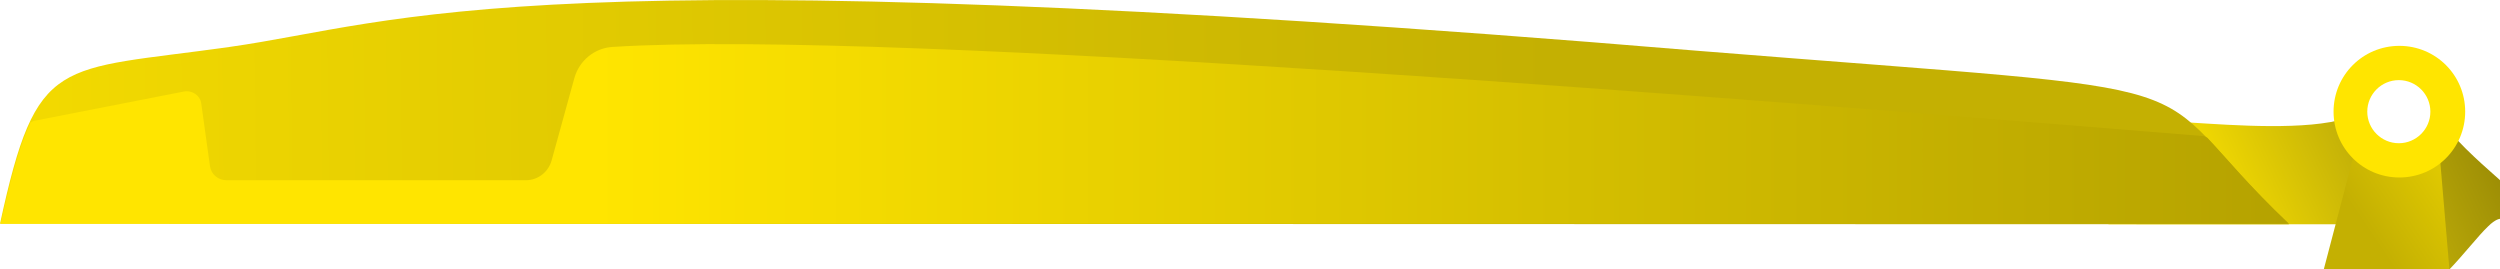
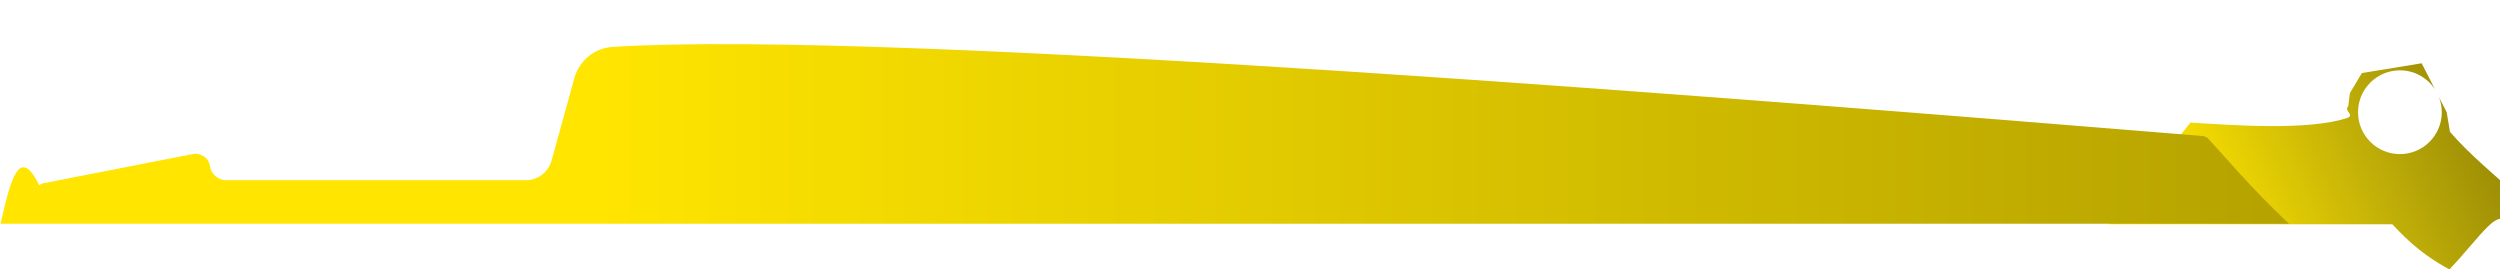
<svg xmlns="http://www.w3.org/2000/svg" xmlns:xlink="http://www.w3.org/1999/xlink" id="Layer_2" data-name="Layer 2" viewBox="0 0 459.6 49.53">
  <defs>
    <style>
      .cls-1 {
        fill: url(#linear-gradient);
      }

      .cls-1, .cls-2, .cls-3, .cls-4, .cls-5 {
        stroke-width: 0px;
      }

      .cls-2 {
        fill: url(#linear-gradient-5);
        fill-rule: evenodd;
      }

      .cls-3 {
        fill: url(#linear-gradient-4);
      }

      .cls-4 {
        fill: url(#linear-gradient-2);
      }

      .cls-5 {
        fill: url(#linear-gradient-3);
      }
    </style>
    <linearGradient id="linear-gradient" x1="405.07" y1="45.95" x2="458.26" y2="21.31" gradientUnits="userSpaceOnUse">
      <stop offset="0" stop-color="#ffe500" />
      <stop offset=".59" stop-color="#c0ae08" />
      <stop offset=".95" stop-color="#9c8d05" />
    </linearGradient>
    <linearGradient id="linear-gradient-2" x1="-70.59" y1="3471.13" x2="416.9" y2="3476.59" gradientTransform="translate(0 3495.63) scale(1 -1)" gradientUnits="userSpaceOnUse">
      <stop offset="0" stop-color="#ffe500" />
      <stop offset=".73" stop-color="#c4b002" />
    </linearGradient>
    <linearGradient id="linear-gradient-3" x1=".1" y1="3471.02" x2="420.8" y2="3471.02" gradientTransform="translate(0 3495.63) scale(1 -1)" gradientUnits="userSpaceOnUse">
      <stop offset=".26" stop-color="#ffe500" />
      <stop offset="1" stop-color="#b5a200" />
    </linearGradient>
    <linearGradient id="linear-gradient-4" x1="465.9" y1="20.67" x2="423.27" y2="49.22" gradientTransform="matrix(1,0,0,1,0,0)" xlink:href="#linear-gradient-2" />
    <linearGradient id="linear-gradient-5" x1="2427.52" y1="920.03" x2="2580.13" y2="920.03" gradientTransform="translate(0 -899.51)" gradientUnits="userSpaceOnUse">
      <stop offset="0" stop-color="#ffe500" />
      <stop offset="1" stop-color="#d6c004" />
    </linearGradient>
  </defs>
  <g id="Layer_1-2" data-name="Layer 1">
    <path class="cls-1" d="M450.4,24.23l-.6-3.6-1.42-2.77c.33.86.52,1.79.52,2.77,0,4.25-3.45,7.7-7.7,7.7s-7.7-3.45-7.7-7.7,3.45-7.7,7.7-7.7c2.69,0,5.06,1.39,6.44,3.48l-2.44-4.78-11,1.8-2.2,3.7-.3,2.4c-.9.9,1.4,1.6-.3,2.2-7.3,2.3-20.7,1.3-28.7.8l-15.1,18.7h52.2c1.4,1.4,4.4,5,10.5,8.3,2.6-2.7,5.4-6.3,7.1-7.9,1.4-1.4,2.2-1.4,2.2-1.4v-7.1c0-.1-5.8-4.9-9.2-8.9Z" />
-     <path class="cls-4" d="M0,41.13C6.8,9.83,10.4,13.13,42.2,8.63s54.1-17.3,269.8.7c103.1,8.3,79.2,3.5,108.8,31.9l-420.8-.1Z" />
-     <path class="cls-5" d="M405.8,25.33l-.6-.3C326.4,18.63,163.9,5.33,112.6,8.63c-3.3.2-6.1,2.5-7,5.7l-4.2,15.2c-.6,2.1-2.5,3.6-4.7,3.6h-55.1c-1.5,0-2.8-1.1-3-2.6l-1.6-11.5c-.2-1.5-1.7-2.5-3.2-2.2l-27.6,5.4-.6.3C3.6,26.73,2,32.73.1,41.13h420.7c-7.5-7.1-11.5-12.1-15-15.8Z" />
-     <polygon class="cls-3" points="434 23.63 427.2 49.53 450.3 49.53 448.1 23.63 444 28.13 436.8 26.33 434 23.63" />
-     <path class="cls-2" d="M453.2,20.53c0,6.7-5.4,12.1-12.1,12.1s-12.1-5.4-12.1-12.1,5.4-12.1,12.1-12.1,12.1,5.4,12.1,12.1ZM446.8,20.53c0,3.2-2.6,5.8-5.8,5.8s-5.8-2.6-5.8-5.8,2.6-5.8,5.8-5.8,5.8,2.6,5.8,5.8Z" />
+     <path class="cls-5" d="M405.8,25.33l-.6-.3C326.4,18.63,163.9,5.33,112.6,8.63c-3.3.2-6.1,2.5-7,5.7l-4.2,15.2c-.6,2.1-2.5,3.6-4.7,3.6h-55.1c-1.5,0-2.8-1.1-3-2.6c-.2-1.5-1.7-2.5-3.2-2.2l-27.6,5.4-.6.3C3.6,26.73,2,32.73.1,41.13h420.7c-7.5-7.1-11.5-12.1-15-15.8Z" />
  </g>
</svg>